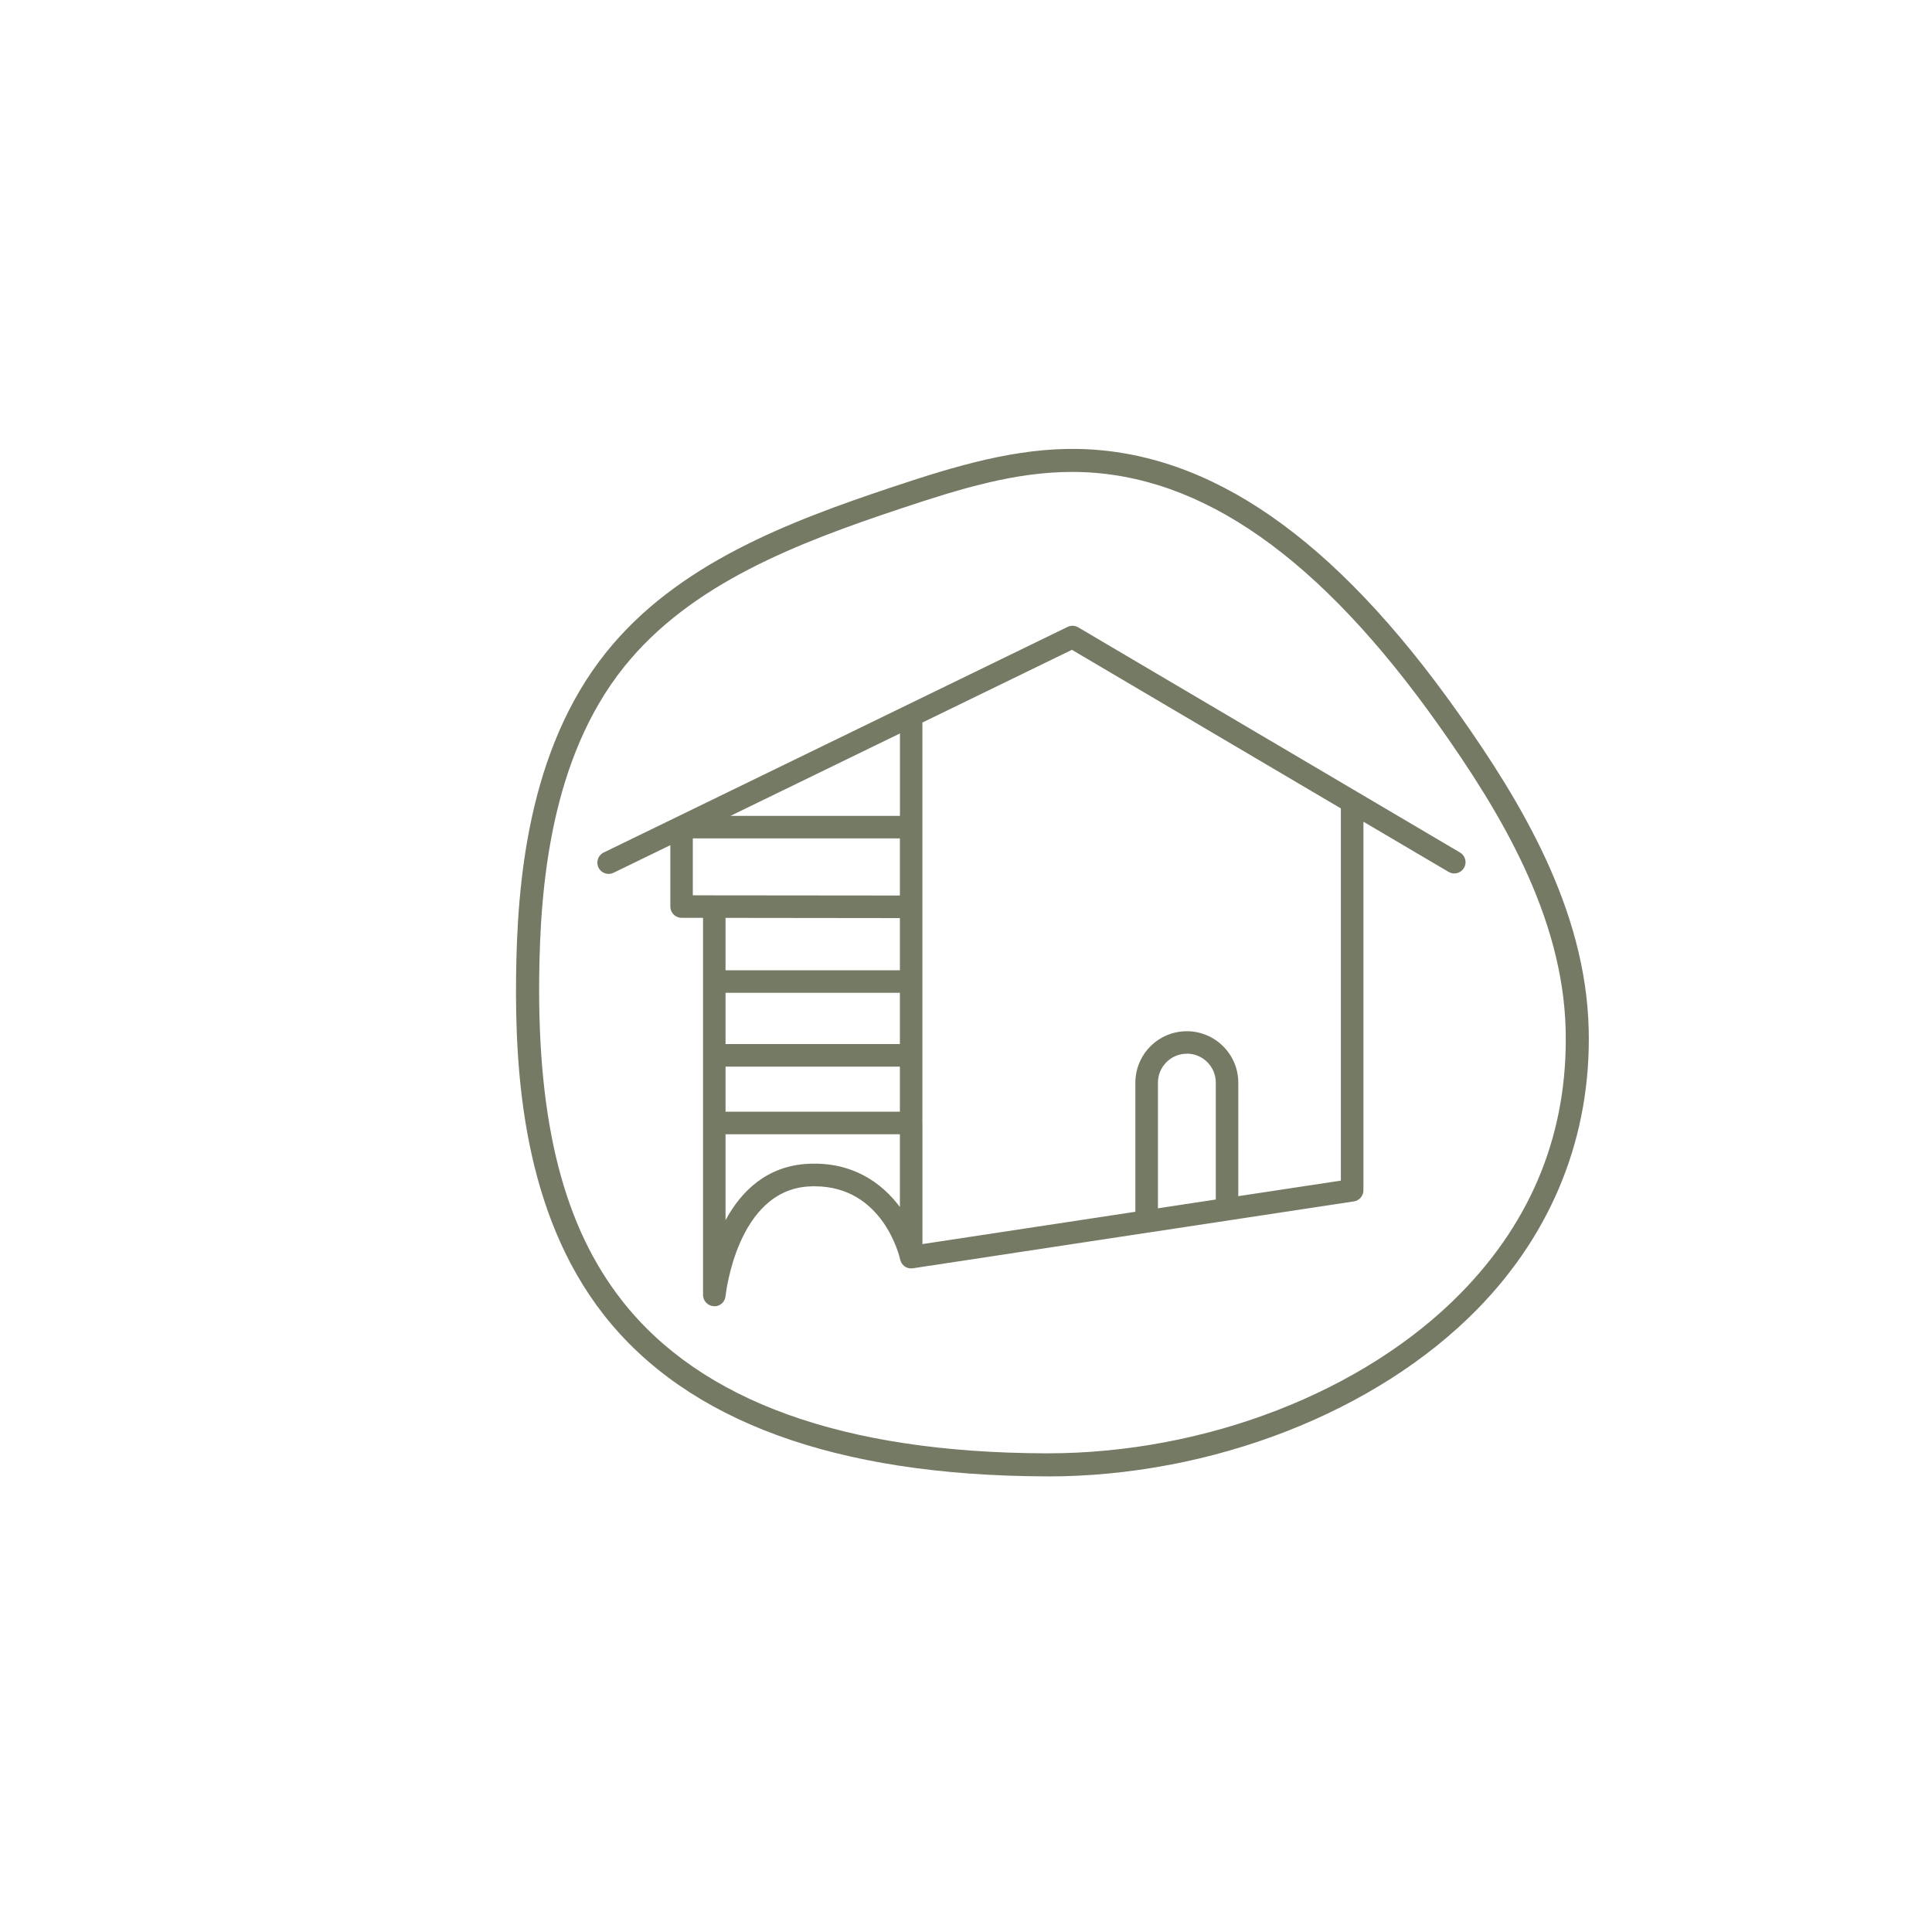
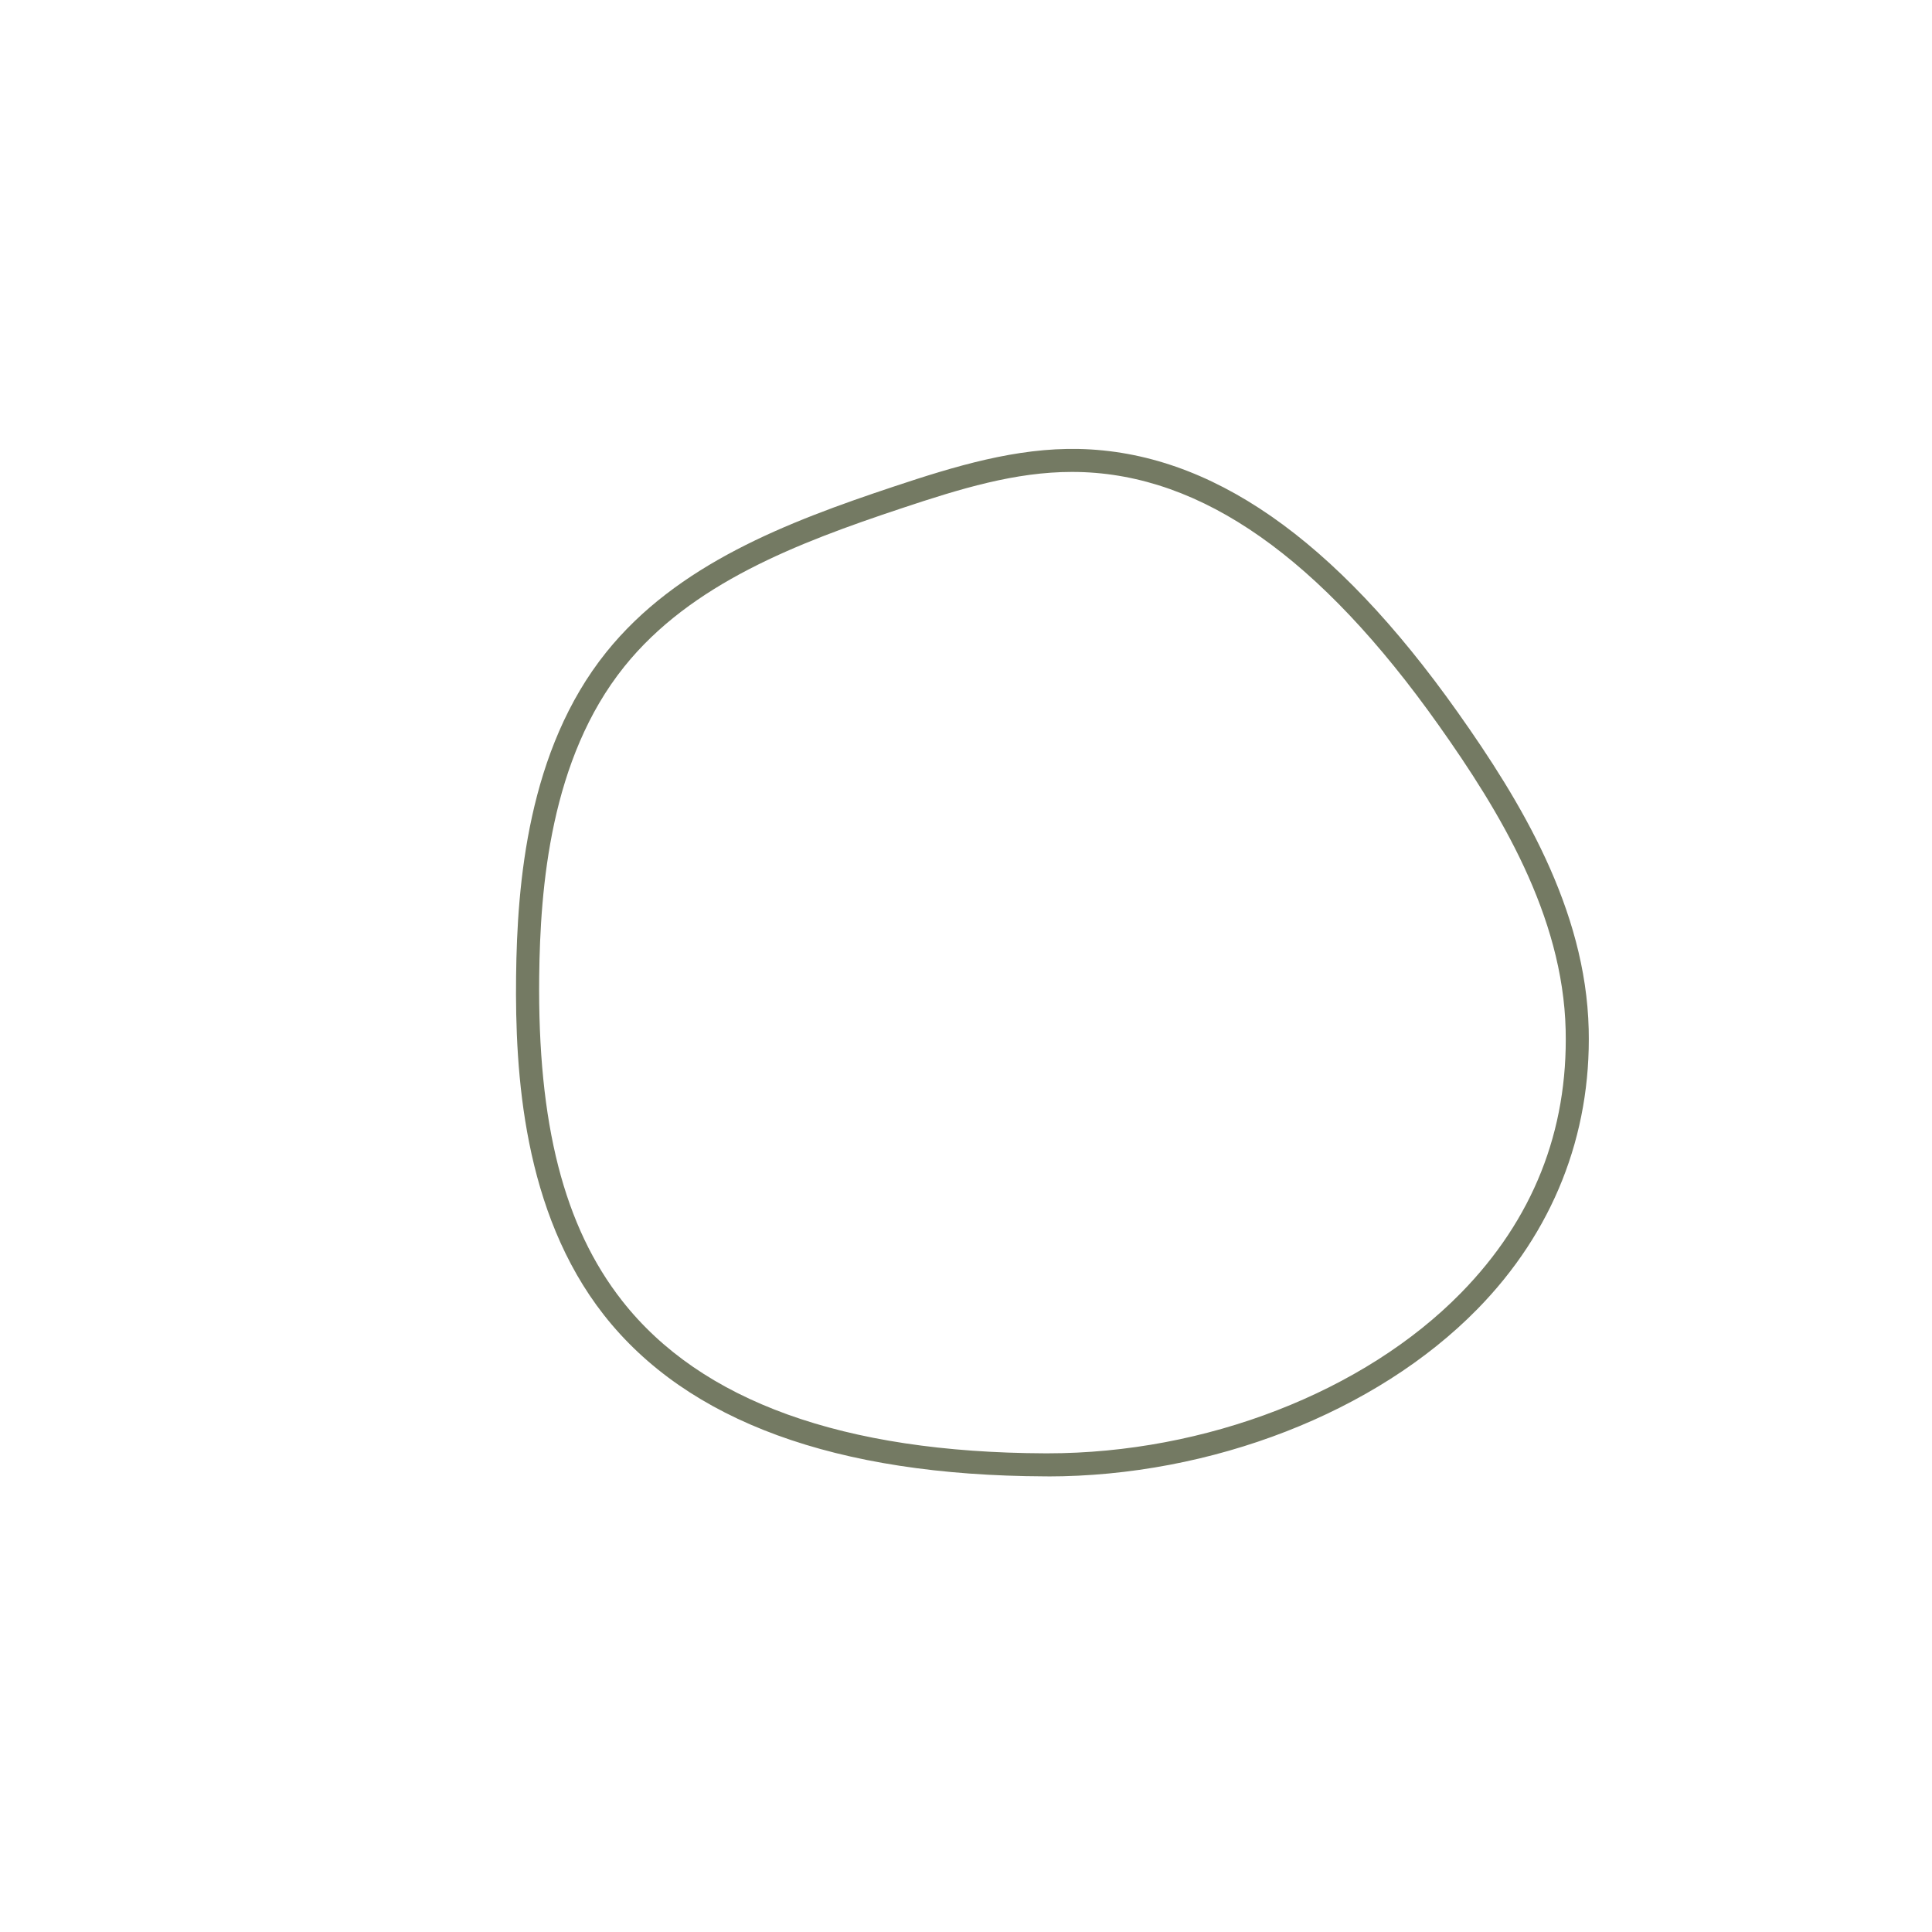
<svg xmlns="http://www.w3.org/2000/svg" id="Ebene_1" data-name="Ebene 1" viewBox="0 0 283.46 283.46">
  <defs>
    <style>
      .cls-1 {
        fill: #747a63;
        stroke-width: 0px;
      }
    </style>
  </defs>
  <path class="cls-1" d="M153.69,216.61c-.12,0-.24,0-.37,0-30.7-.12-52.47-8.08-64.71-23.67-11.89-15.15-13.05-35.61-12.89-49.69.15-13.54,1.69-33.19,13.23-47.56,10.37-12.91,26.51-19.08,42.15-24.29,9.09-3.03,18.02-5.72,27.17-5.53,19.3.42,37.48,13.05,55.58,38.6,9.27,13.09,18.81,28.85,19.24,46.53h0c.38,15.58-5.27,29.79-16.34,41.08-14.85,15.15-38.99,24.54-63.07,24.54ZM157.28,69.24c-8.3,0-16.3,2.43-25.11,5.37-15.16,5.05-30.79,11-40.58,23.2-10.88,13.55-12.33,32.44-12.48,45.48-.24,21.56,3.62,36.67,12.17,47.56,11.56,14.74,32.44,22.27,62.06,22.38.12,0,.24,0,.35,0,23.2,0,46.42-9,60.65-23.52,10.56-10.77,15.73-23.77,15.37-38.63h0c-.41-16.77-9.64-31.99-18.62-44.66-17.44-24.62-34.74-36.78-52.9-37.17-.31,0-.61-.01-.92-.01Z" />
-   <path class="cls-1" d="M104.8,191.64s-.05,0-.08,0c-.88-.04-1.57-.77-1.57-1.65v-25.14s0-.06,0-.09,0-.06,0-.08v-9.77s0-.05,0-.07,0-.05,0-.07v-10.71s0-.03,0-.05,0-.03,0-.05v-9.3s-3.15,0-3.15,0c-.91,0-1.65-.74-1.65-1.65v-9.01l-8.33,4.05c-.82.4-1.81.06-2.21-.76s-.06-1.81.76-2.21l10.66-5.18s.07-.03.1-.05l57.3-27.87c.5-.24,1.08-.22,1.56.06l40.95,24.15c.06.03.11.06.17.1l14.9,8.79c.79.46,1.05,1.48.58,2.26-.46.79-1.48,1.05-2.26.58l-12.49-7.36v54.08c0,.82-.6,1.51-1.41,1.63l-30.14,4.57s-.02,0-.03,0l-34.52,5.24c-.38.06-.76-.01-1.07-.19h0s0,0,0,0c-.05-.03-.1-.06-.14-.09h0s0,0,0,0c0,0,0,0,0,0h0c-.32-.23-.56-.57-.65-.98h0s0,0,0,0c0,0,0,0,0,0h0s0,0,0,0h0c-.1-.45-2.5-10.77-12.58-10.77-.24,0-.48,0-.72.02-10.68.5-12.31,15.94-12.33,16.1-.08.85-.8,1.49-1.64,1.49ZM135.34,164.76v17.77l31.24-4.74v-18.94c0-4.17,3.39-7.55,7.55-7.55s7.55,3.39,7.55,7.55v16.65l15.05-2.28v-54.61l-39.46-23.27-21.94,10.67v58.76ZM106.45,166.41v12.61c2.25-4.16,6-7.98,12.16-8.27,6.44-.31,10.76,2.77,13.42,6.34v-10.67h-25.58ZM174.13,154.6c-2.34,0-4.24,1.91-4.24,4.25v18.43l8.49-1.29v-17.15c0-2.34-1.9-4.25-4.24-4.25ZM106.45,163.11h25.58v-6.62h-25.58v6.62ZM106.45,153.18h25.58v-7.52h-25.58v7.52ZM106.45,142.36h25.58v-7.66l-25.58-.03v7.69ZM101.65,131.36l30.38.03v-8.38h-30.38v8.35ZM107.18,119.7h24.86v-12.09l-24.86,12.09Z" />
</svg>